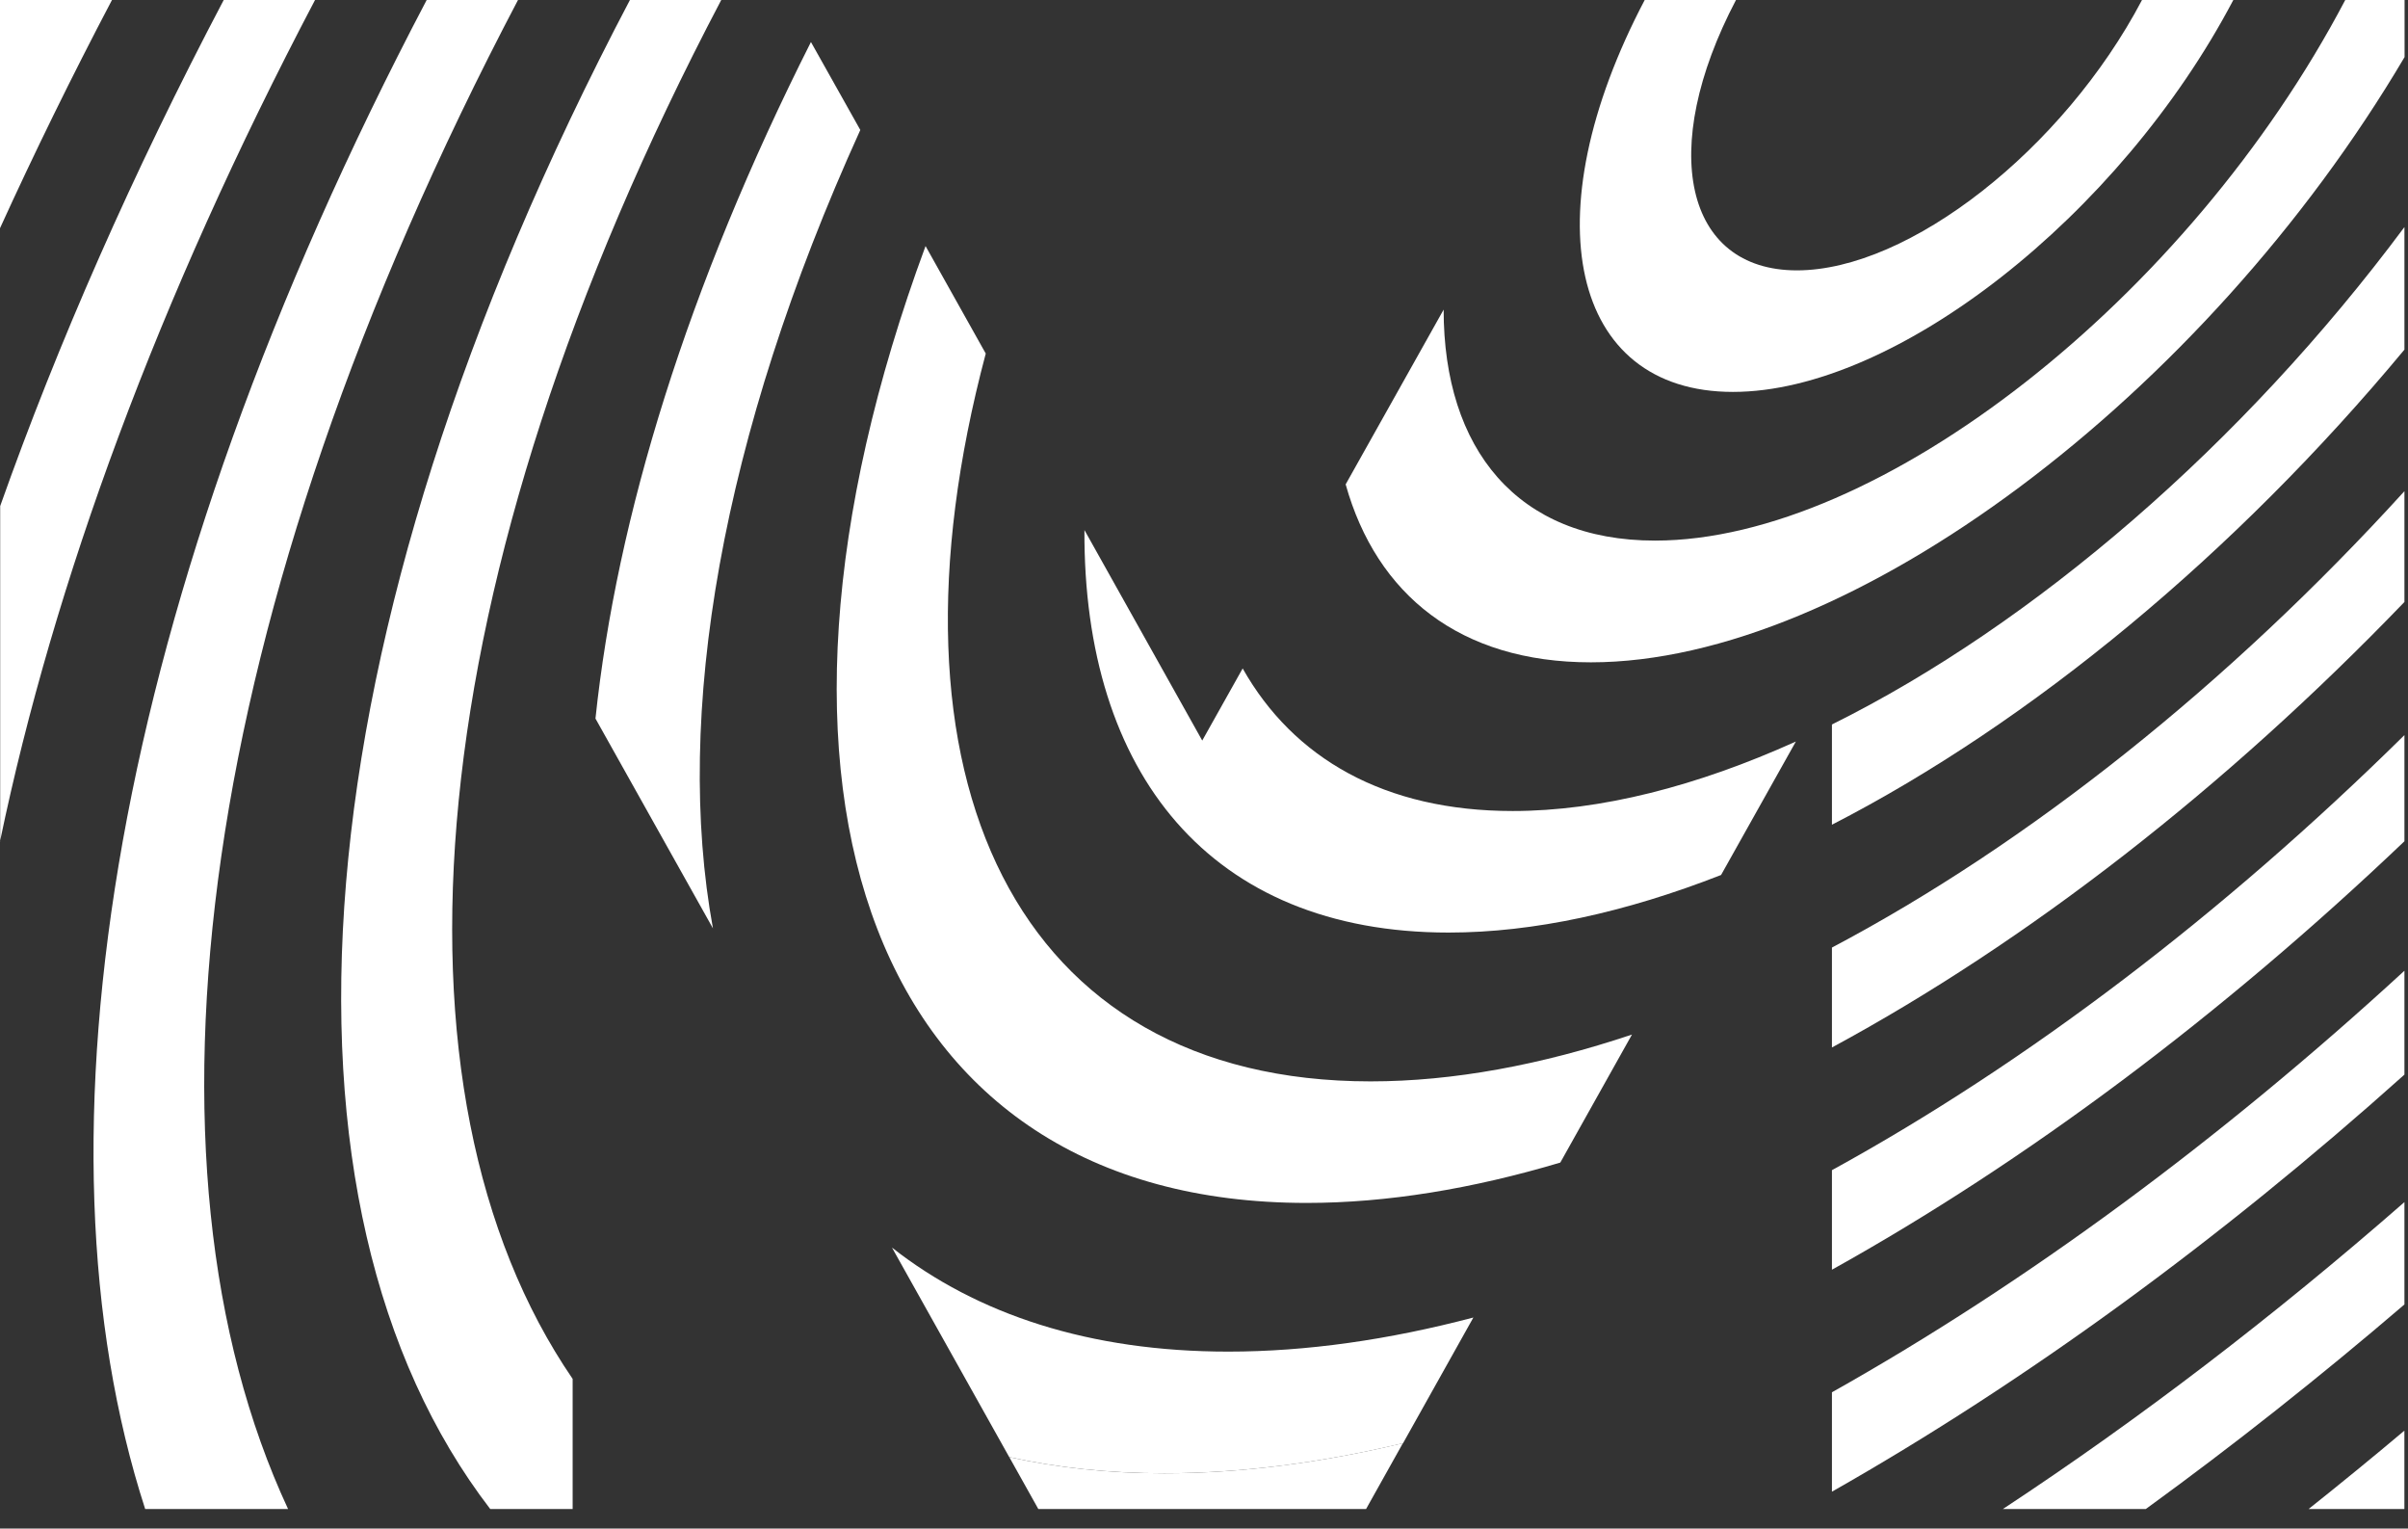
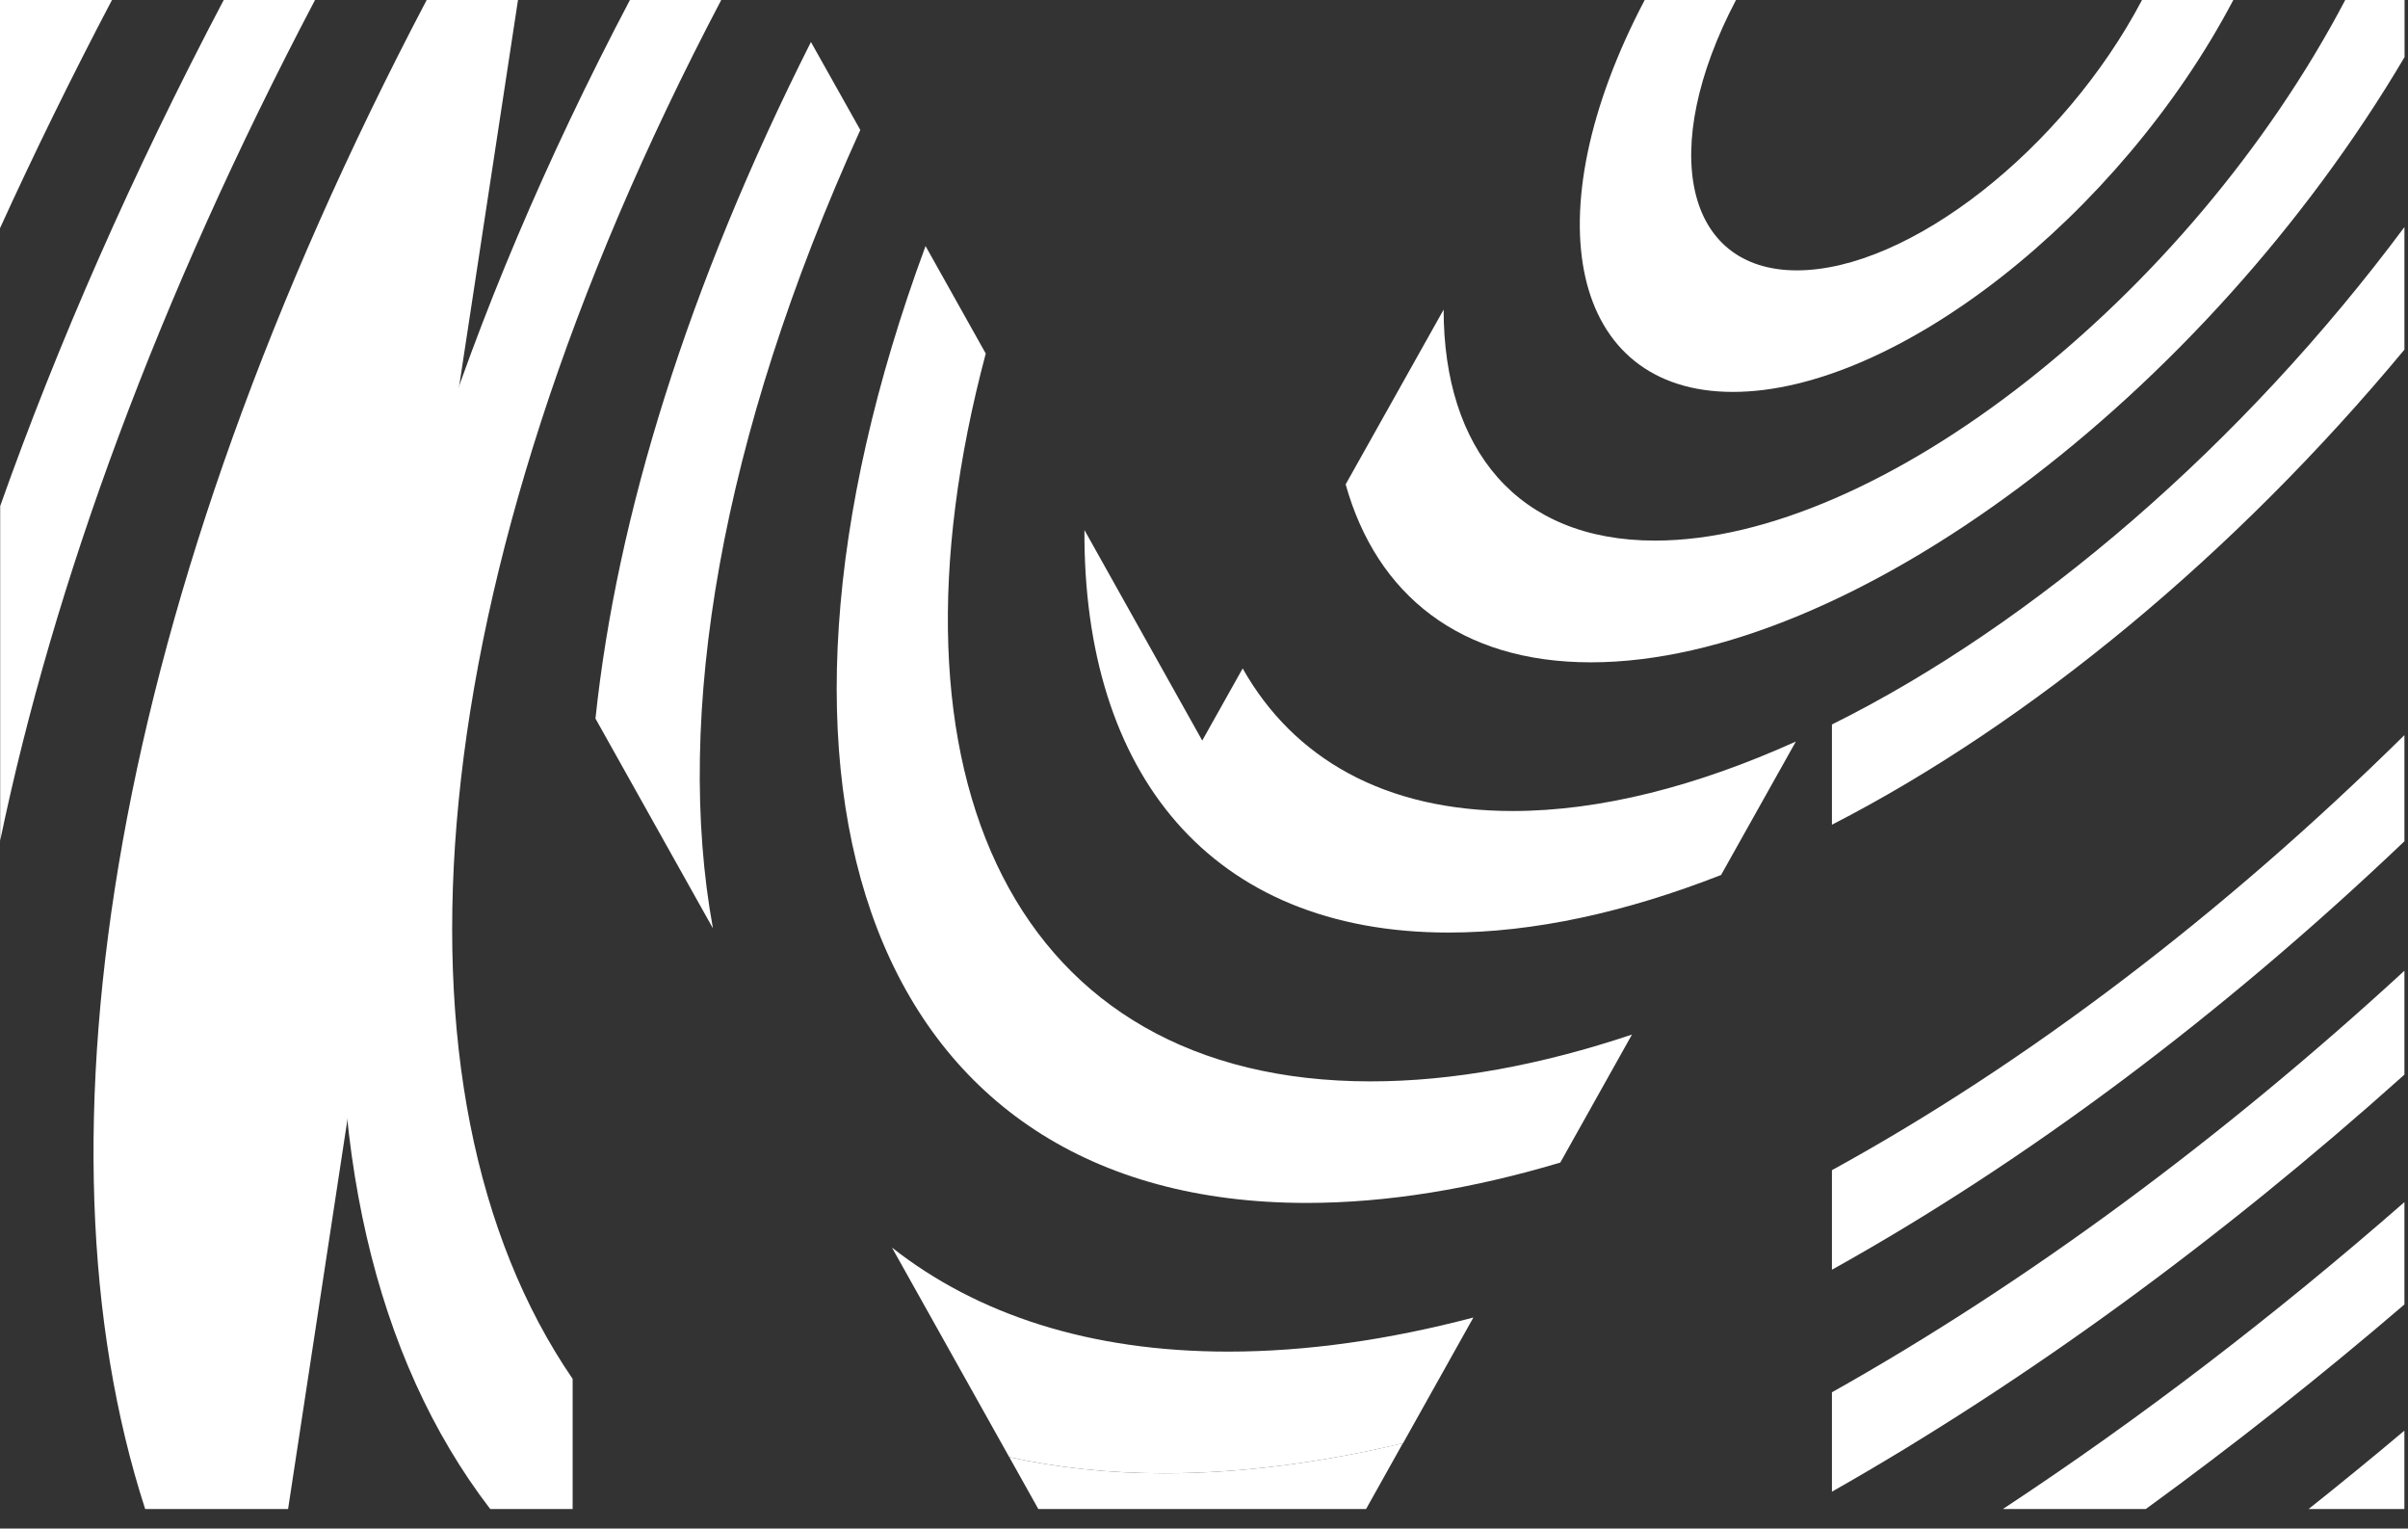
<svg xmlns="http://www.w3.org/2000/svg" width="52" height="33" viewBox="0 0 52 33" fill="none">
  <rect x="0" y="0" width="52" height="33" fill="#333333" stroke="none" />
  <path d="M18.578 2.806L17.512 0.907C14.842 6.198 13.316 11.168 12.859 15.513L15.396 20.043C14.556 15.452 15.559 9.454 18.578 2.806Z" fill="white" />
  <path d="M26.525 29.18C23.532 29.18 21.1 28.38 19.262 26.934L21.794 31.457C22.827 31.686 23.945 31.807 25.144 31.807C26.793 31.807 28.52 31.582 30.298 31.158L31.817 28.444C29.986 28.926 28.211 29.18 26.525 29.18Z" fill="white" />
-   <path d="M11.186 0H9.214C2.4 12.956 0.554 24.606 3.135 32.579H6.221C2.753 25.12 4.19 13.303 11.186 0Z" fill="white" />
+   <path d="M11.186 0H9.214C2.4 12.956 0.554 24.606 3.135 32.579H6.221Z" fill="white" />
  <path d="M0 18.165C1.162 12.582 3.413 6.444 6.803 0H4.831C2.856 3.752 1.251 7.408 0.004 10.925V18.165H0Z" fill="white" />
  <path d="M32.665 17.509C29.898 17.509 27.93 16.37 26.835 14.431L25.962 15.988L23.418 11.443C23.392 16.691 26.133 20.133 31.283 20.133C33.122 20.133 35.112 19.694 37.166 18.89L38.781 16.009C36.646 16.973 34.562 17.509 32.665 17.509Z" fill="white" />
  <path d="M51.922 32.579V30.886C51.235 31.465 50.548 32.025 49.853 32.579H51.922Z" fill="white" />
  <path d="M0 0V4.927C0.739 3.306 1.545 1.66 2.418 0H0Z" fill="white" />
  <path d="M51.923 7.548V4.902C48.428 9.597 43.924 13.474 39.56 15.641V17.805C43.861 15.595 48.261 11.957 51.923 7.548Z" fill="white" />
  <path d="M37.422 8.461C40.927 8.461 45.773 4.666 48.228 0H46.256C44.559 3.224 41.224 5.837 38.803 5.837C36.382 5.837 35.795 3.224 37.488 0H35.517C33.062 4.666 33.916 8.461 37.422 8.461Z" fill="white" />
-   <path d="M39.56 20.457V22.614C43.79 20.329 48.068 17.002 51.923 12.996V10.604C48.135 14.767 43.816 18.208 39.56 20.457Z" fill="white" />
  <path d="M51.923 15.87C48.013 19.726 43.772 22.953 39.56 25.263V27.412C43.757 25.077 47.983 21.914 51.923 18.162V15.87Z" fill="white" />
  <path d="M39.56 30.058V32.204C43.738 29.833 47.931 26.777 51.923 23.2V20.957C47.953 24.606 43.749 27.705 39.56 30.058Z" fill="white" />
  <path d="M10.587 32.579H12.366V29.769C8.14 23.592 8.961 12.571 15.575 0H13.603C6.287 13.895 5.578 26.059 10.587 32.579Z" fill="white" />
  <path d="M51.923 25.952C49.097 28.423 46.186 30.647 43.252 32.578H46.338C48.221 31.211 50.089 29.733 51.923 28.162V25.952Z" fill="white" />
  <path d="M34.354 14.299C39.965 14.299 47.608 8.54 51.926 1.232V0H50.645C47.255 6.448 40.582 11.671 35.739 11.671C32.765 11.671 31.175 9.697 31.175 6.684L29.059 10.457C29.727 12.839 31.528 14.299 34.354 14.299Z" fill="white" />
  <path d="M28.216 25.97C29.951 25.97 31.792 25.666 33.694 25.099L35.242 22.335C33.282 22.992 31.377 23.346 29.598 23.346C21.922 23.346 18.851 16.777 21.287 7.633L19.987 5.312C15.631 17.091 18.825 25.97 28.216 25.97Z" fill="white" />
  <path d="M21.795 31.457L22.422 32.578H29.5L30.295 31.157C28.516 31.582 26.79 31.807 25.141 31.807C23.945 31.807 22.827 31.686 21.795 31.457Z" fill="white" />
</svg>